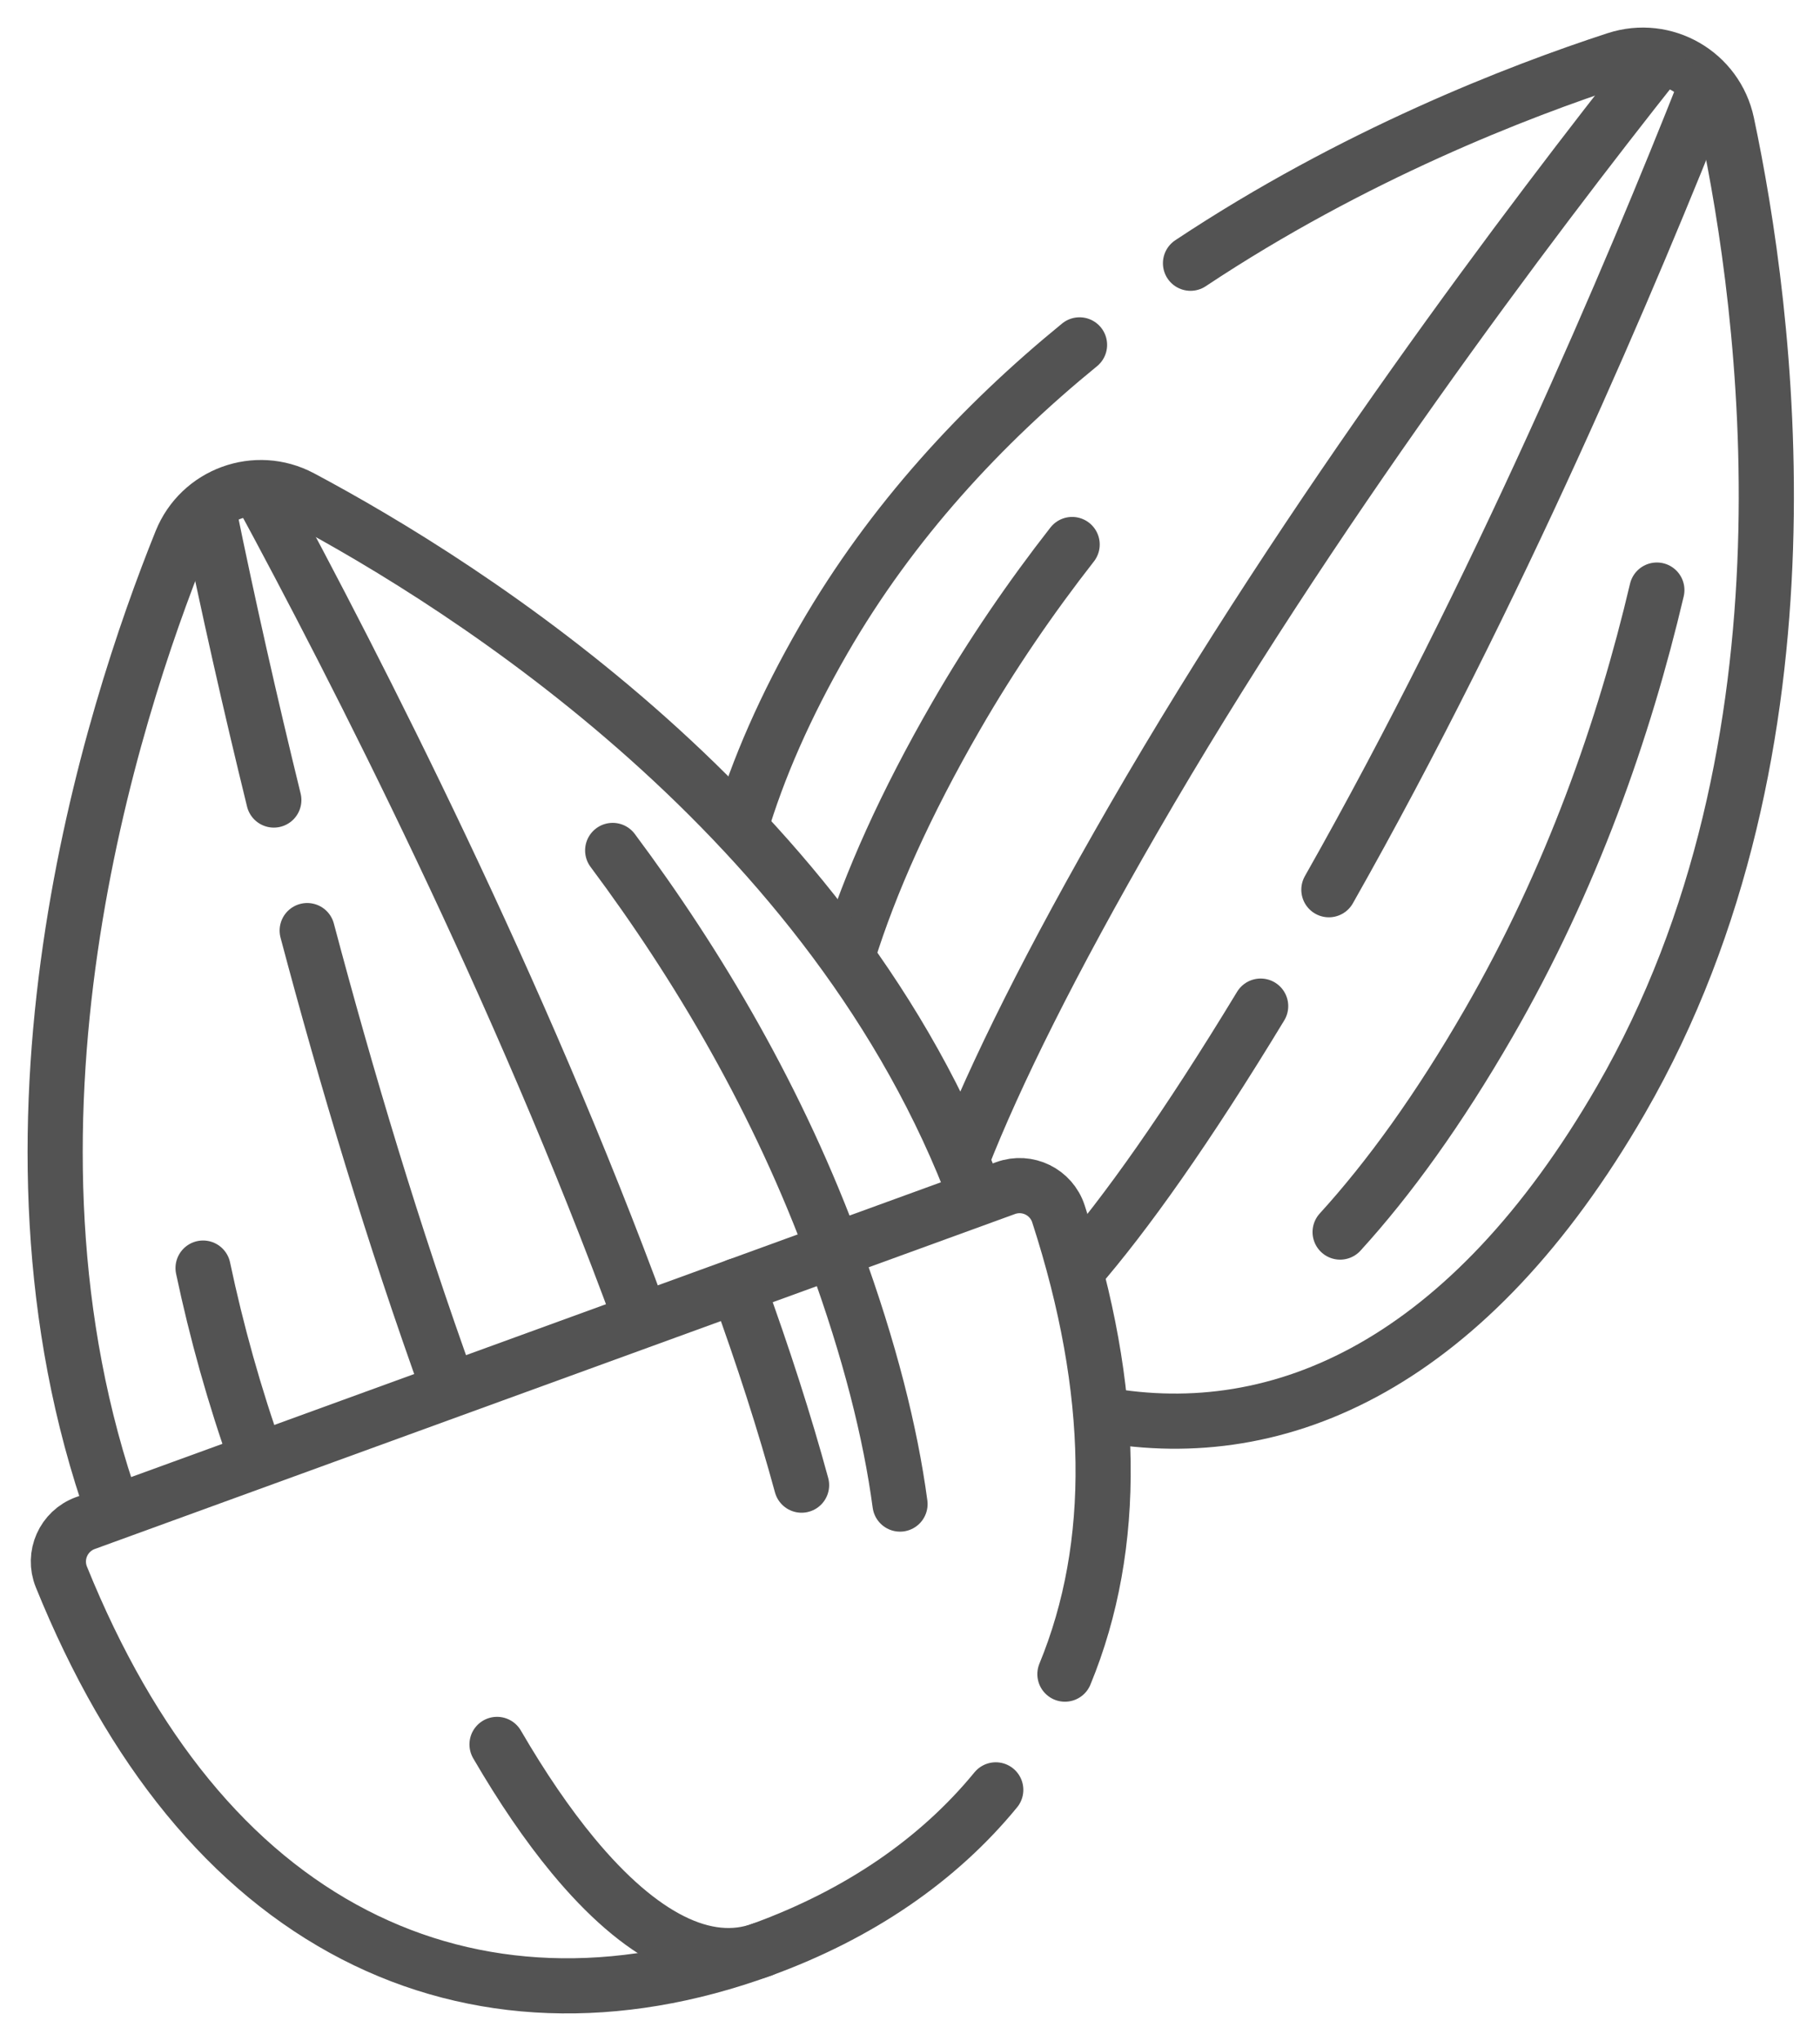
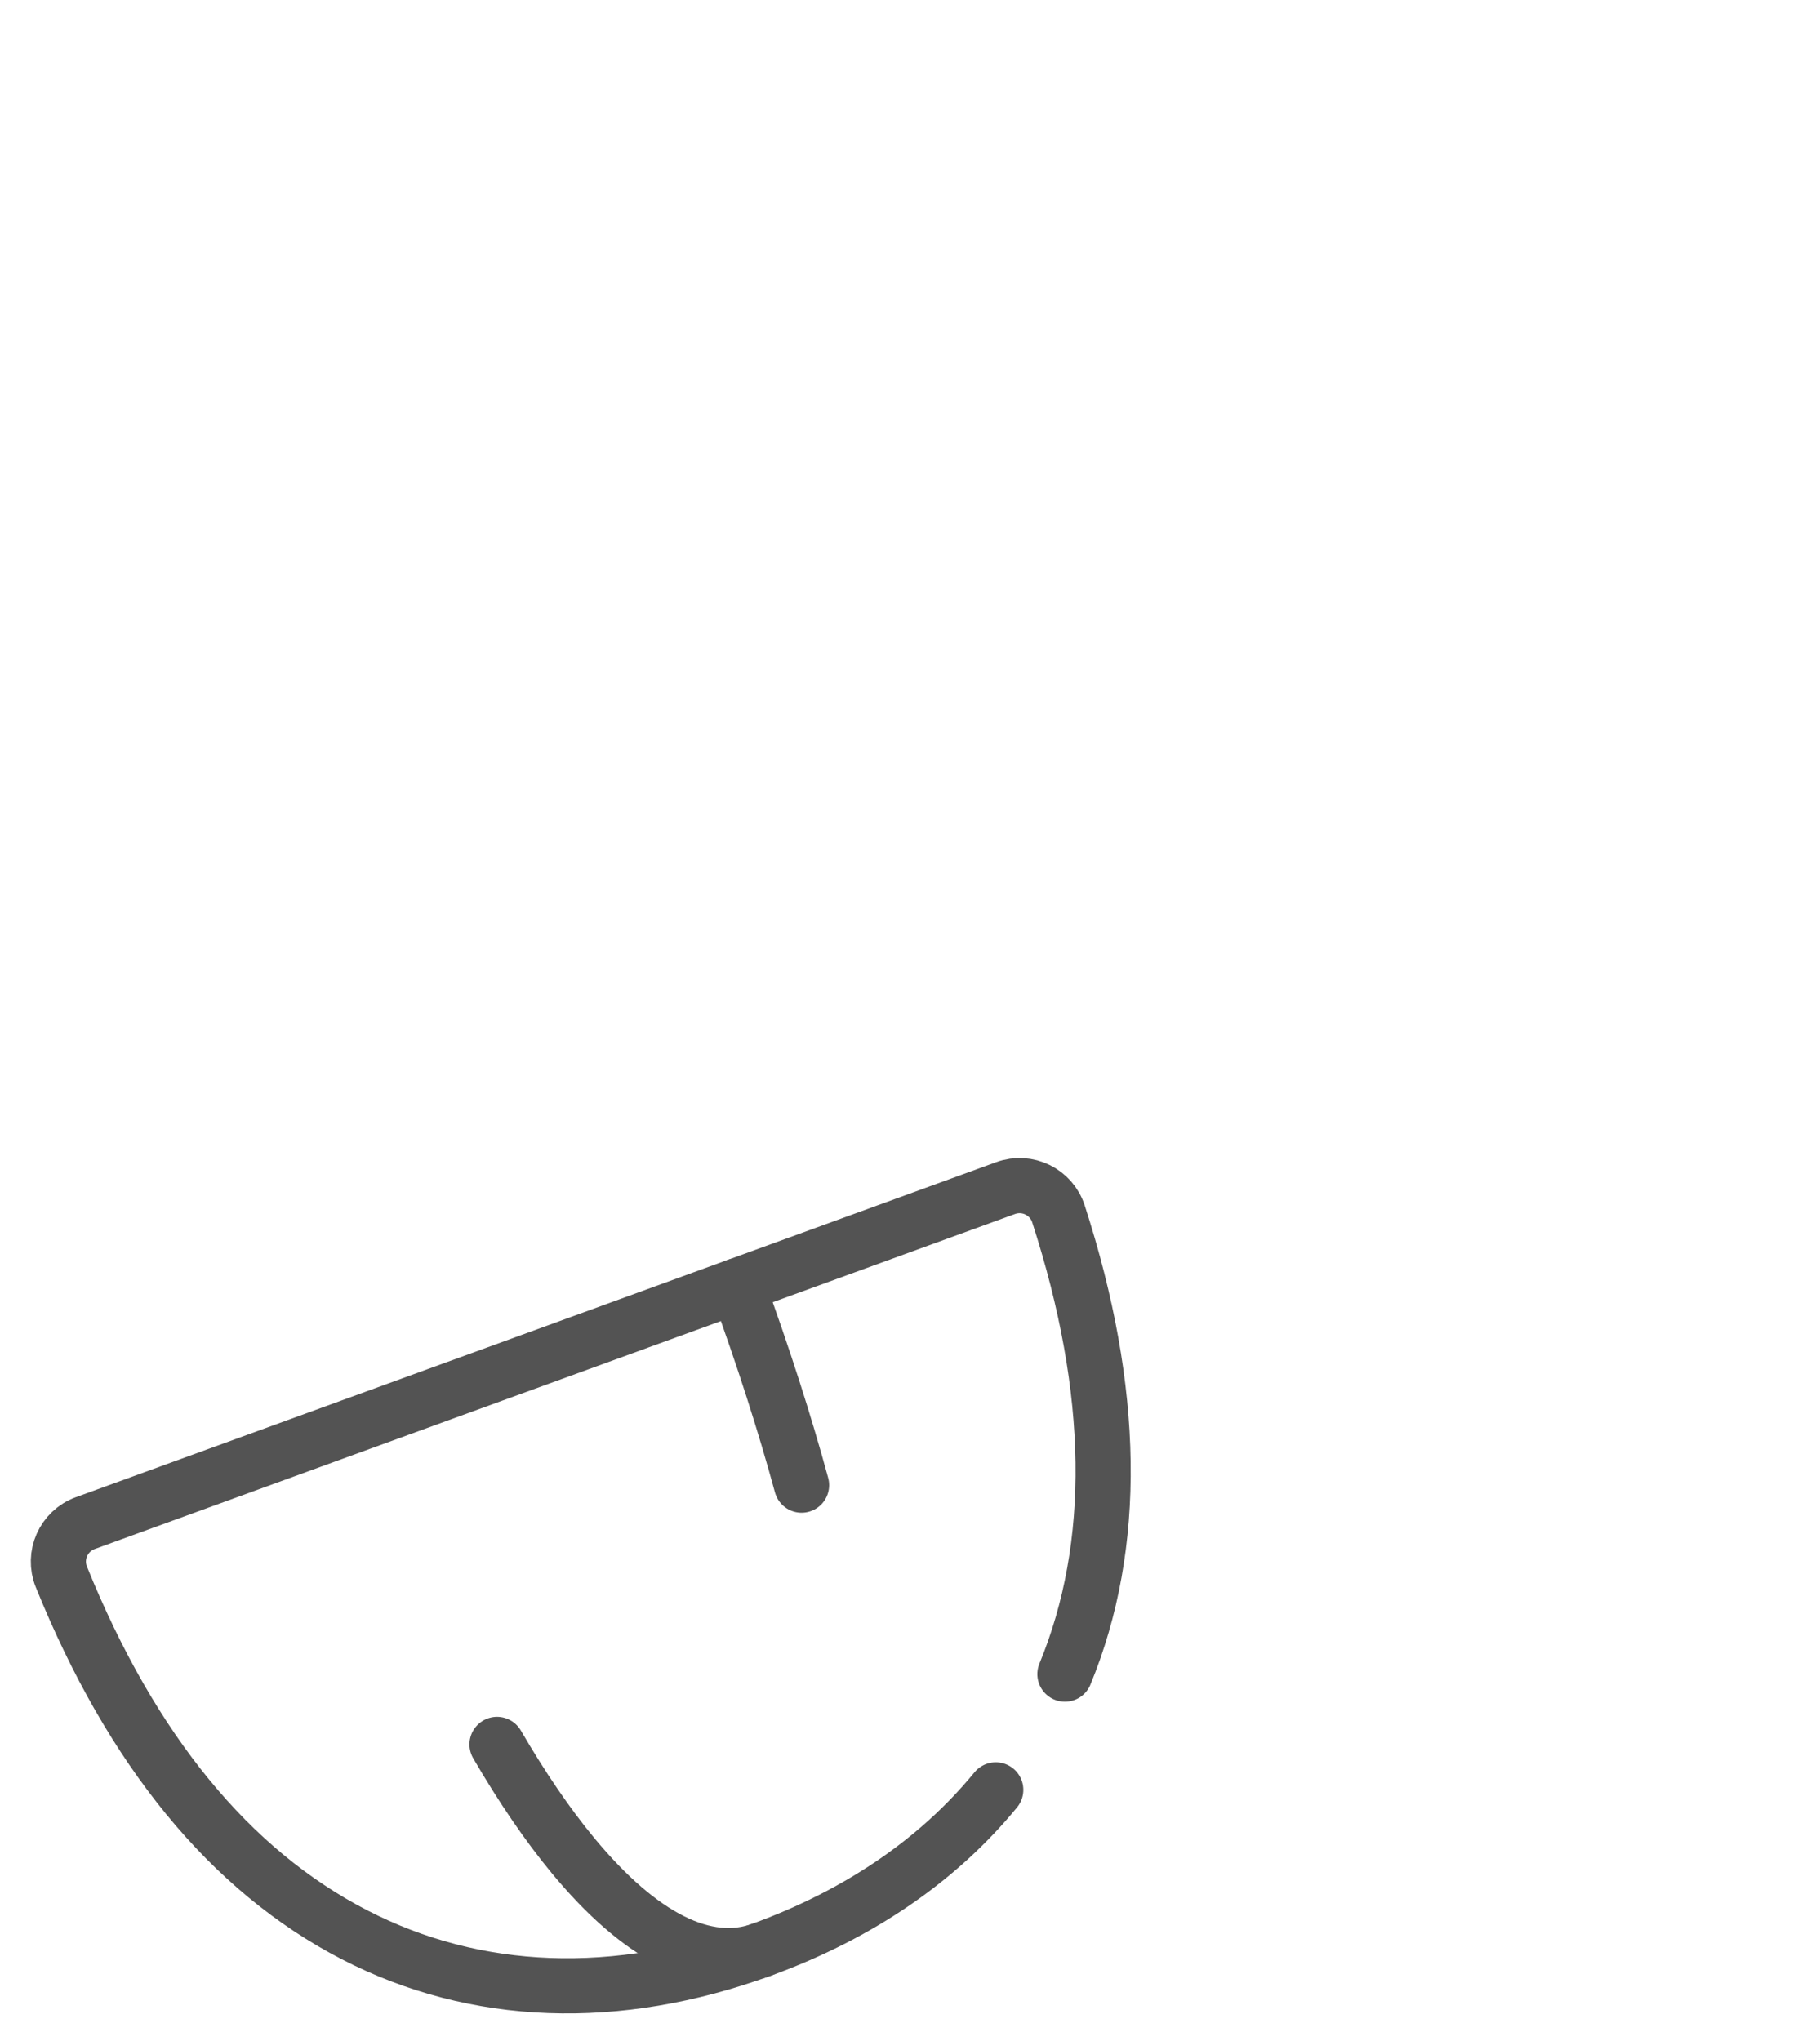
<svg xmlns="http://www.w3.org/2000/svg" fill="none" viewBox="0 0 33 37" height="37" width="33">
-   <path stroke-linejoin="round" stroke-linecap="round" stroke-miterlimit="10" stroke="#535353" d="M21.586 4.772C24.543 2.808 27.533 1.654 29.304 1.077C30.185 0.79 31.12 1.33 31.312 2.237C32.023 5.592 33.106 13.504 29.392 19.937C26.637 24.709 23.235 26.227 20.001 25.645M13.424 15.008C13.741 13.939 14.238 12.799 14.935 11.591C16.17 9.452 17.812 7.69 19.574 6.252M15.378 17.287C15.777 16.008 16.417 14.573 17.338 12.978C17.98 11.865 18.691 10.83 19.44 9.871" />
-   <path stroke-linejoin="round" stroke-linecap="round" stroke-miterlimit="10" stroke="#535353" d="M30.042 10.697C29.45 13.21 28.5 15.935 26.99 18.55C26.09 20.11 25.188 21.36 24.299 22.335M17.445 21.003C18.042 19.48 19.049 17.444 20.556 14.836C23.76 9.286 27.736 4.02 30.066 1.083M22.858 18.239C21.524 20.439 20.411 22.008 19.513 23.041M30.929 1.576C29.598 4.944 27.151 10.734 24.095 16.129M2.06 27.4C-0.396 20.474 2.015 12.965 3.286 9.813C3.632 8.956 4.644 8.587 5.46 9.022C8.462 10.62 15.141 14.826 17.709 21.718" />
-   <path stroke-linejoin="round" stroke-linecap="round" stroke-miterlimit="10" stroke="#535353" d="M4.664 26.467C4.247 25.302 3.925 24.135 3.682 22.988M11.109 15.417C12.649 17.481 14.122 19.954 15.152 22.784C15.767 24.471 16.144 25.962 16.319 27.266M4.965 14.503C4.536 12.755 4.14 10.999 3.779 9.235M8.141 25.187C7.13 22.392 6.272 19.514 5.57 16.87M4.708 8.892C6.474 12.151 9.434 17.945 11.616 23.901" />
  <path stroke-linejoin="round" stroke-linecap="round" stroke-miterlimit="10" stroke="#535353" d="M18.055 32.447C17.014 33.717 15.578 34.702 13.81 35.345C11.181 36.302 8.629 36.209 6.429 35.075C4.172 33.911 2.386 31.73 1.113 28.587C0.955 28.198 1.152 27.755 1.547 27.611L18.233 21.538C18.628 21.394 19.063 21.607 19.192 22.006C20.231 25.212 20.271 28.015 19.309 30.349" />
  <path stroke-linejoin="round" stroke-linecap="round" stroke-miterlimit="10" stroke="#535353" d="M13.811 35.345C12.8 35.713 11.616 35.122 10.387 33.635C9.926 33.077 9.467 32.405 9.012 31.623M13.372 23.307C13.844 24.603 14.231 25.81 14.534 26.923" />
</svg>